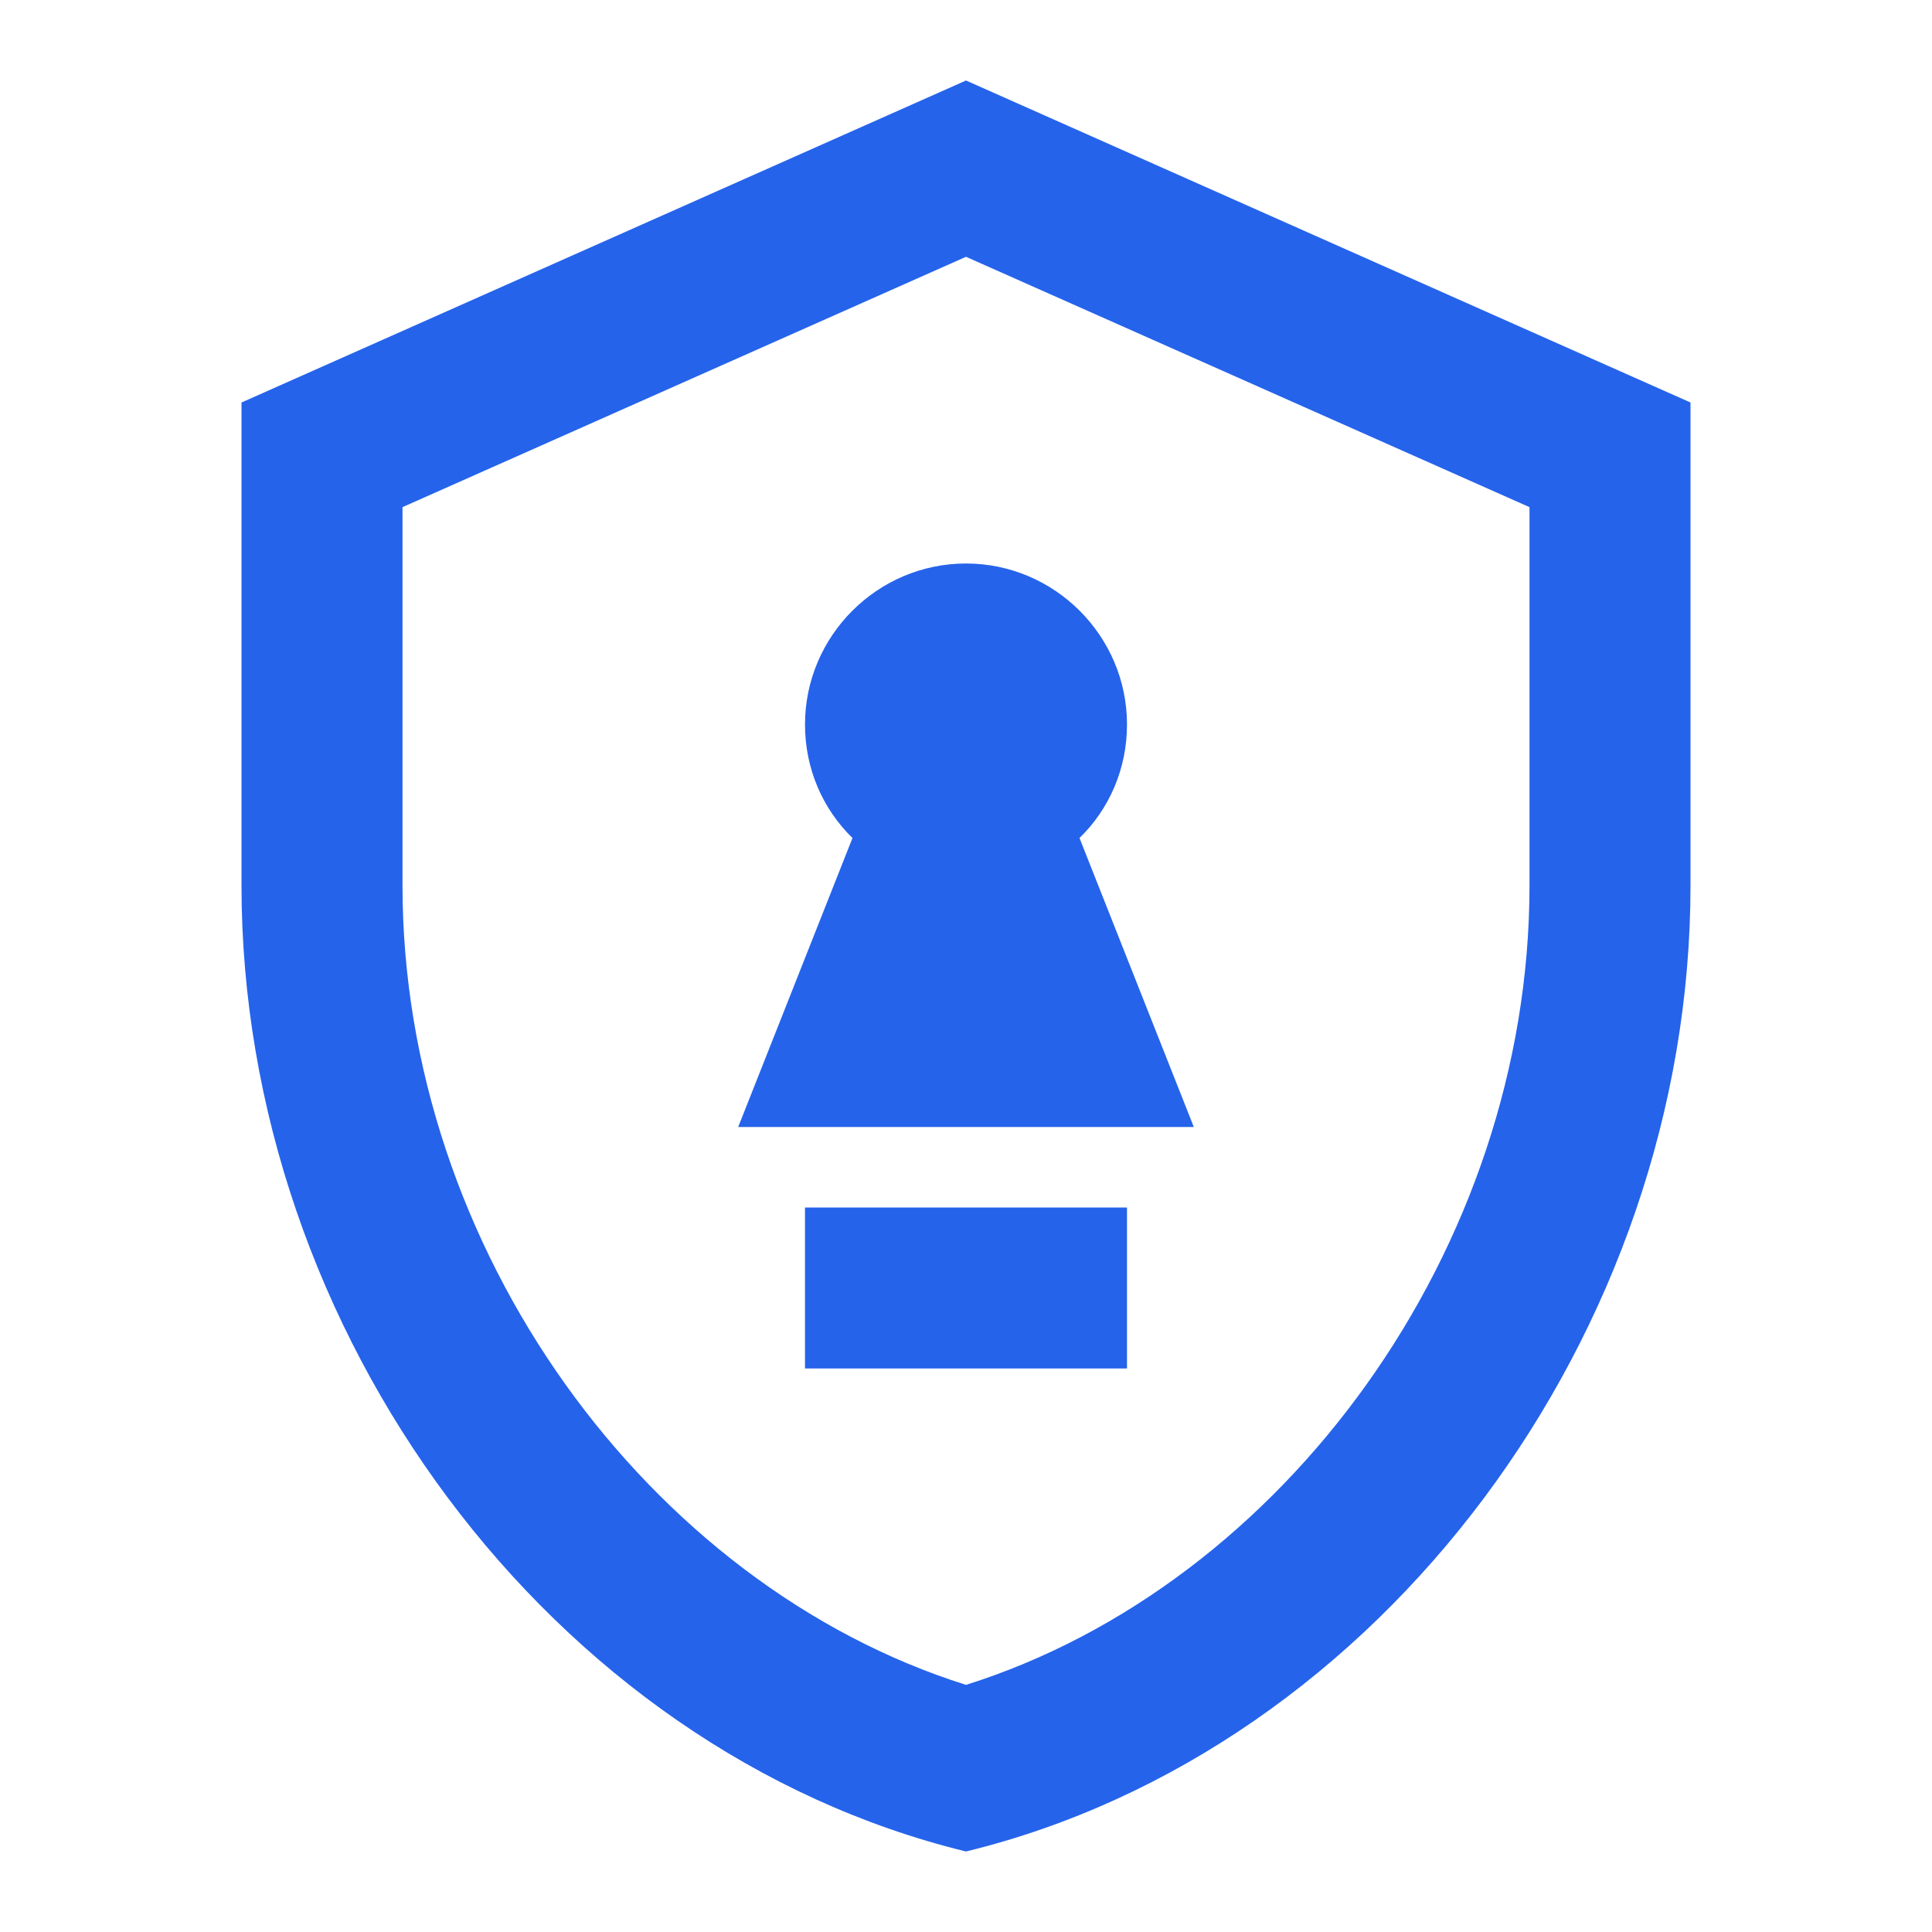
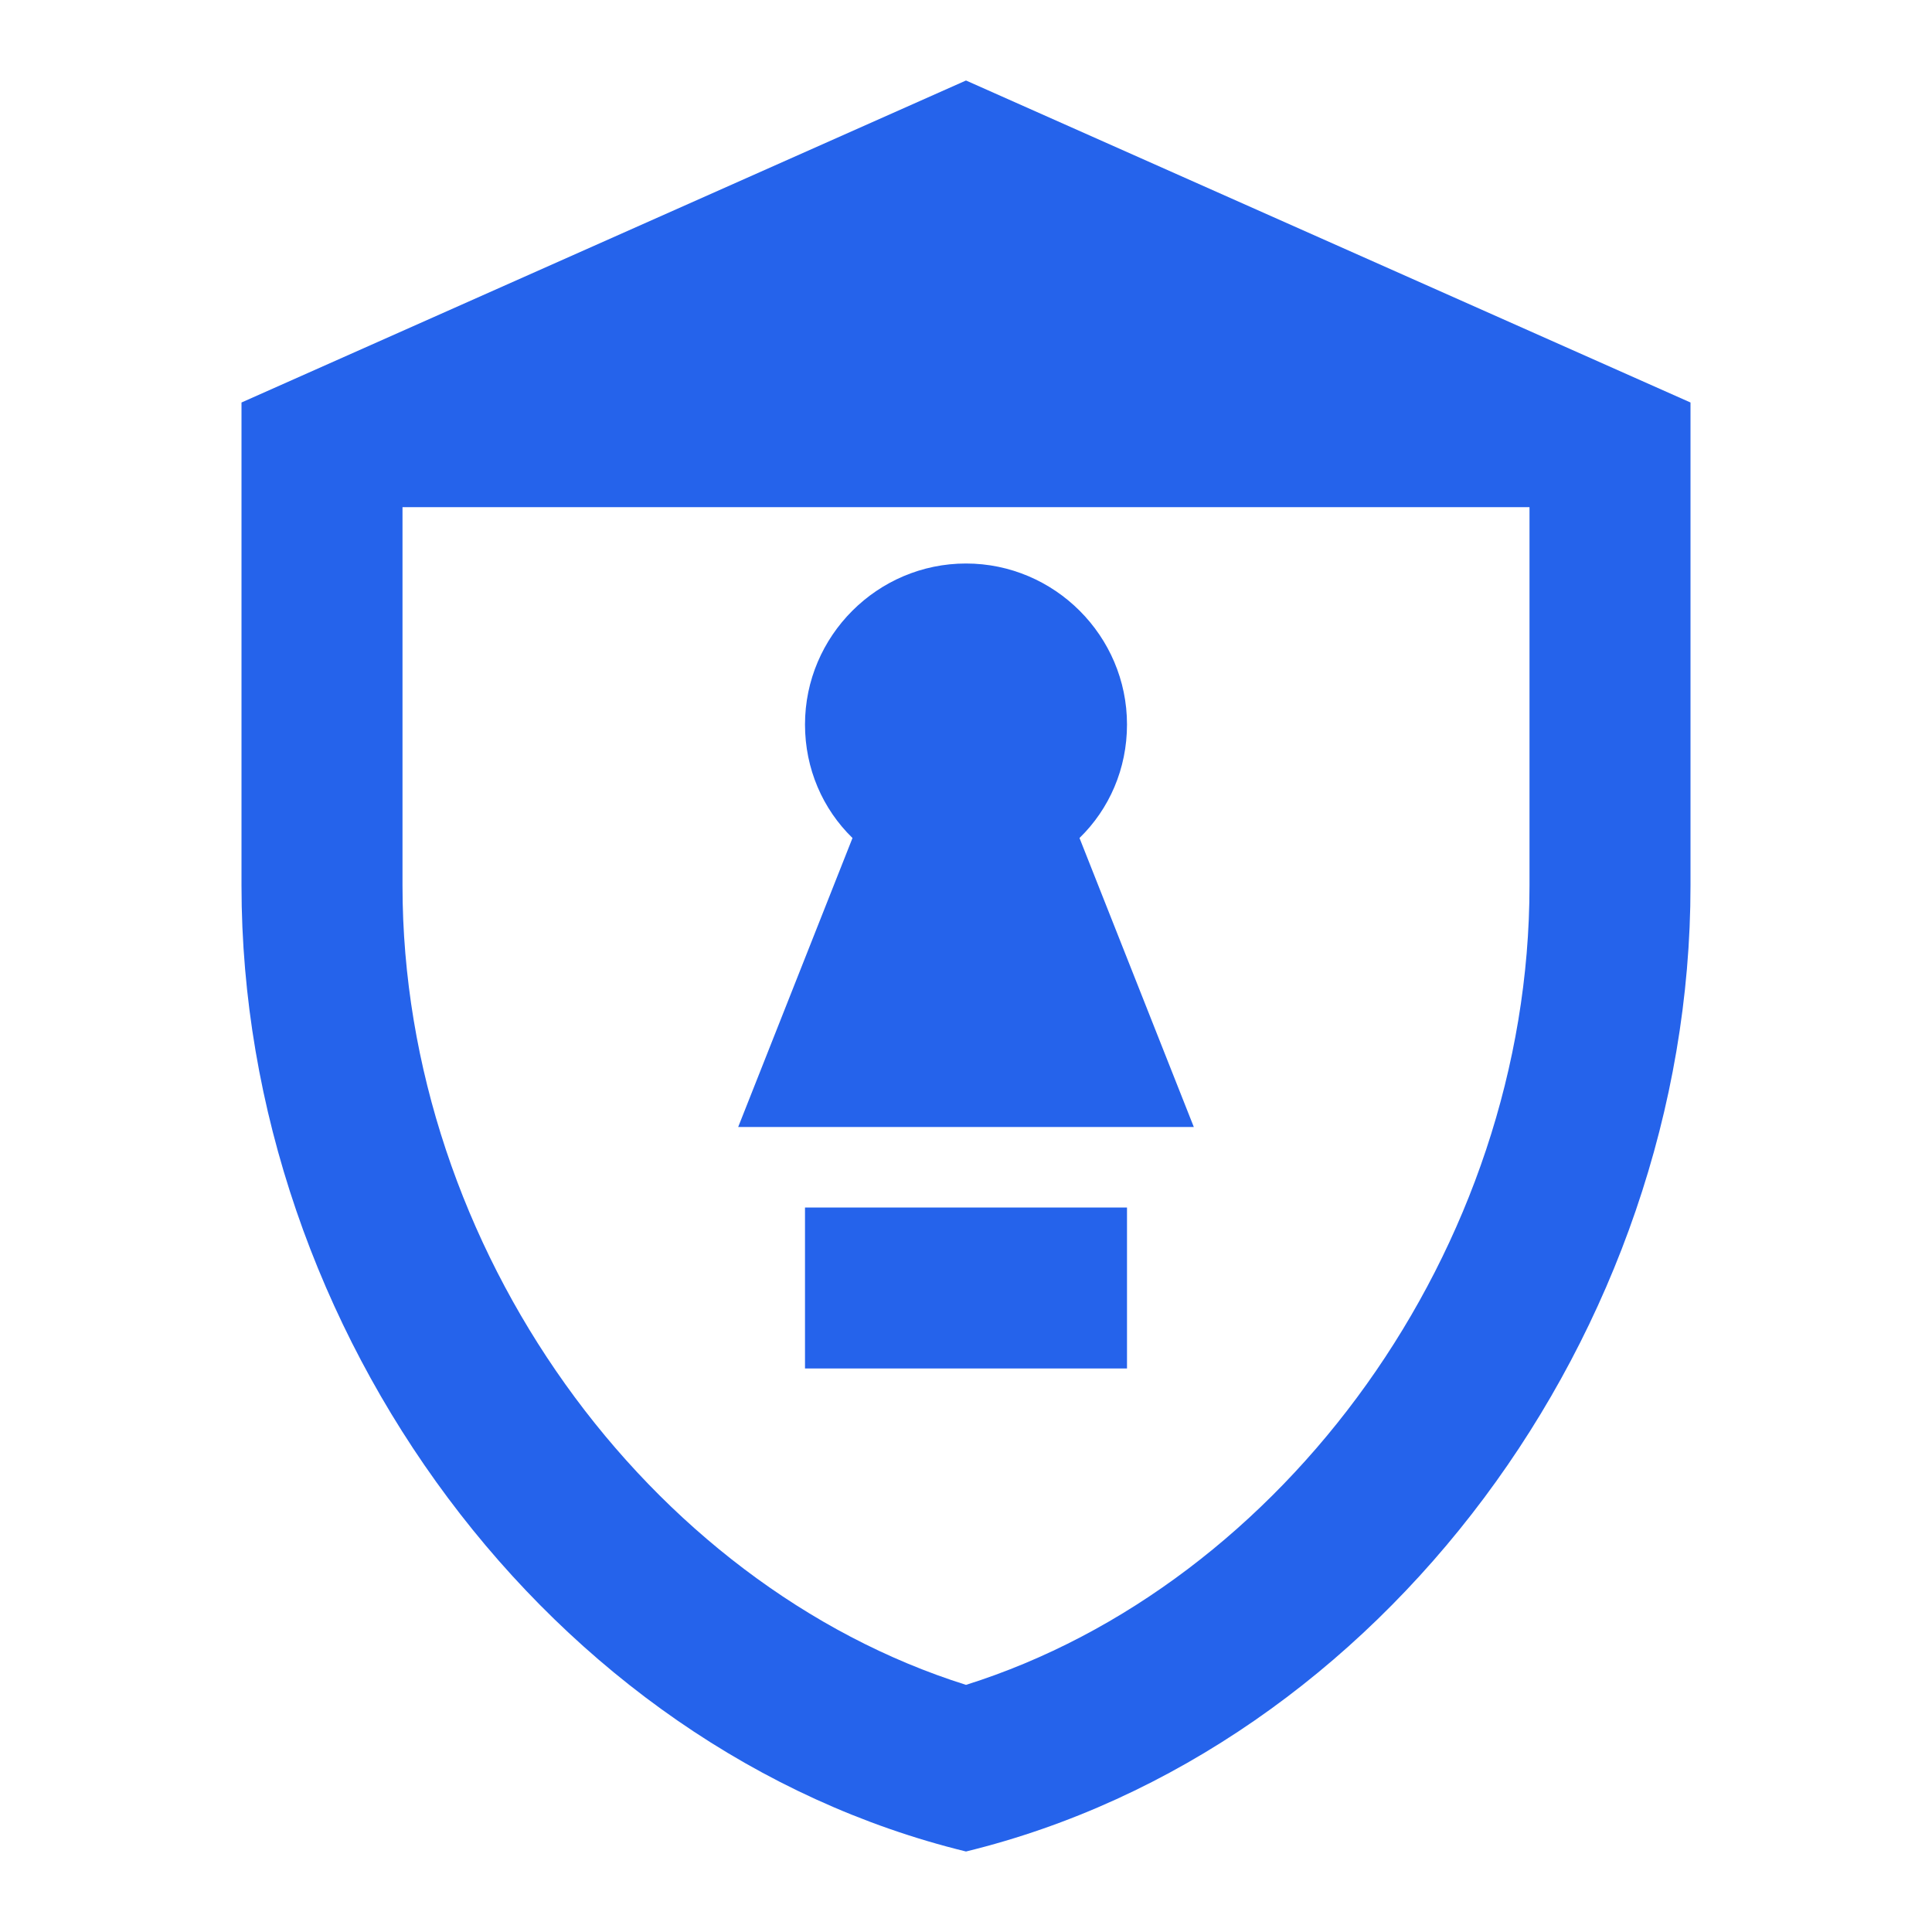
<svg xmlns="http://www.w3.org/2000/svg" width="24" height="24" viewBox="0 0 24 24" fill="none">
-   <path d="M12 1L3 5V11C3 16.55 6.84 21.74 12 23C17.16 21.74 21 16.55 21 11V5L12 1ZM19 11C19 15.52 15.94 19.69 12 20.93C8.06 19.69 5 15.52 5 11V6.3L12 3.19L19 6.3V11ZM10 15H14V17H10V15ZM12 7C10.9 7 10 7.9 10 9C10 9.55 10.22 10.05 10.59 10.41L9.17 14H14.83L13.41 10.41C13.78 10.05 14 9.55 14 9C14 7.9 13.1 7 12 7Z" fill="#2563EB" />
+   <path d="M12 1L3 5V11C3 16.55 6.84 21.74 12 23C17.16 21.74 21 16.55 21 11V5L12 1ZM19 11C19 15.52 15.94 19.69 12 20.93C8.06 19.69 5 15.52 5 11V6.3L19 6.3V11ZM10 15H14V17H10V15ZM12 7C10.9 7 10 7.9 10 9C10 9.55 10.22 10.05 10.59 10.41L9.17 14H14.83L13.41 10.41C13.78 10.05 14 9.55 14 9C14 7.9 13.1 7 12 7Z" fill="#2563EB" />
</svg>